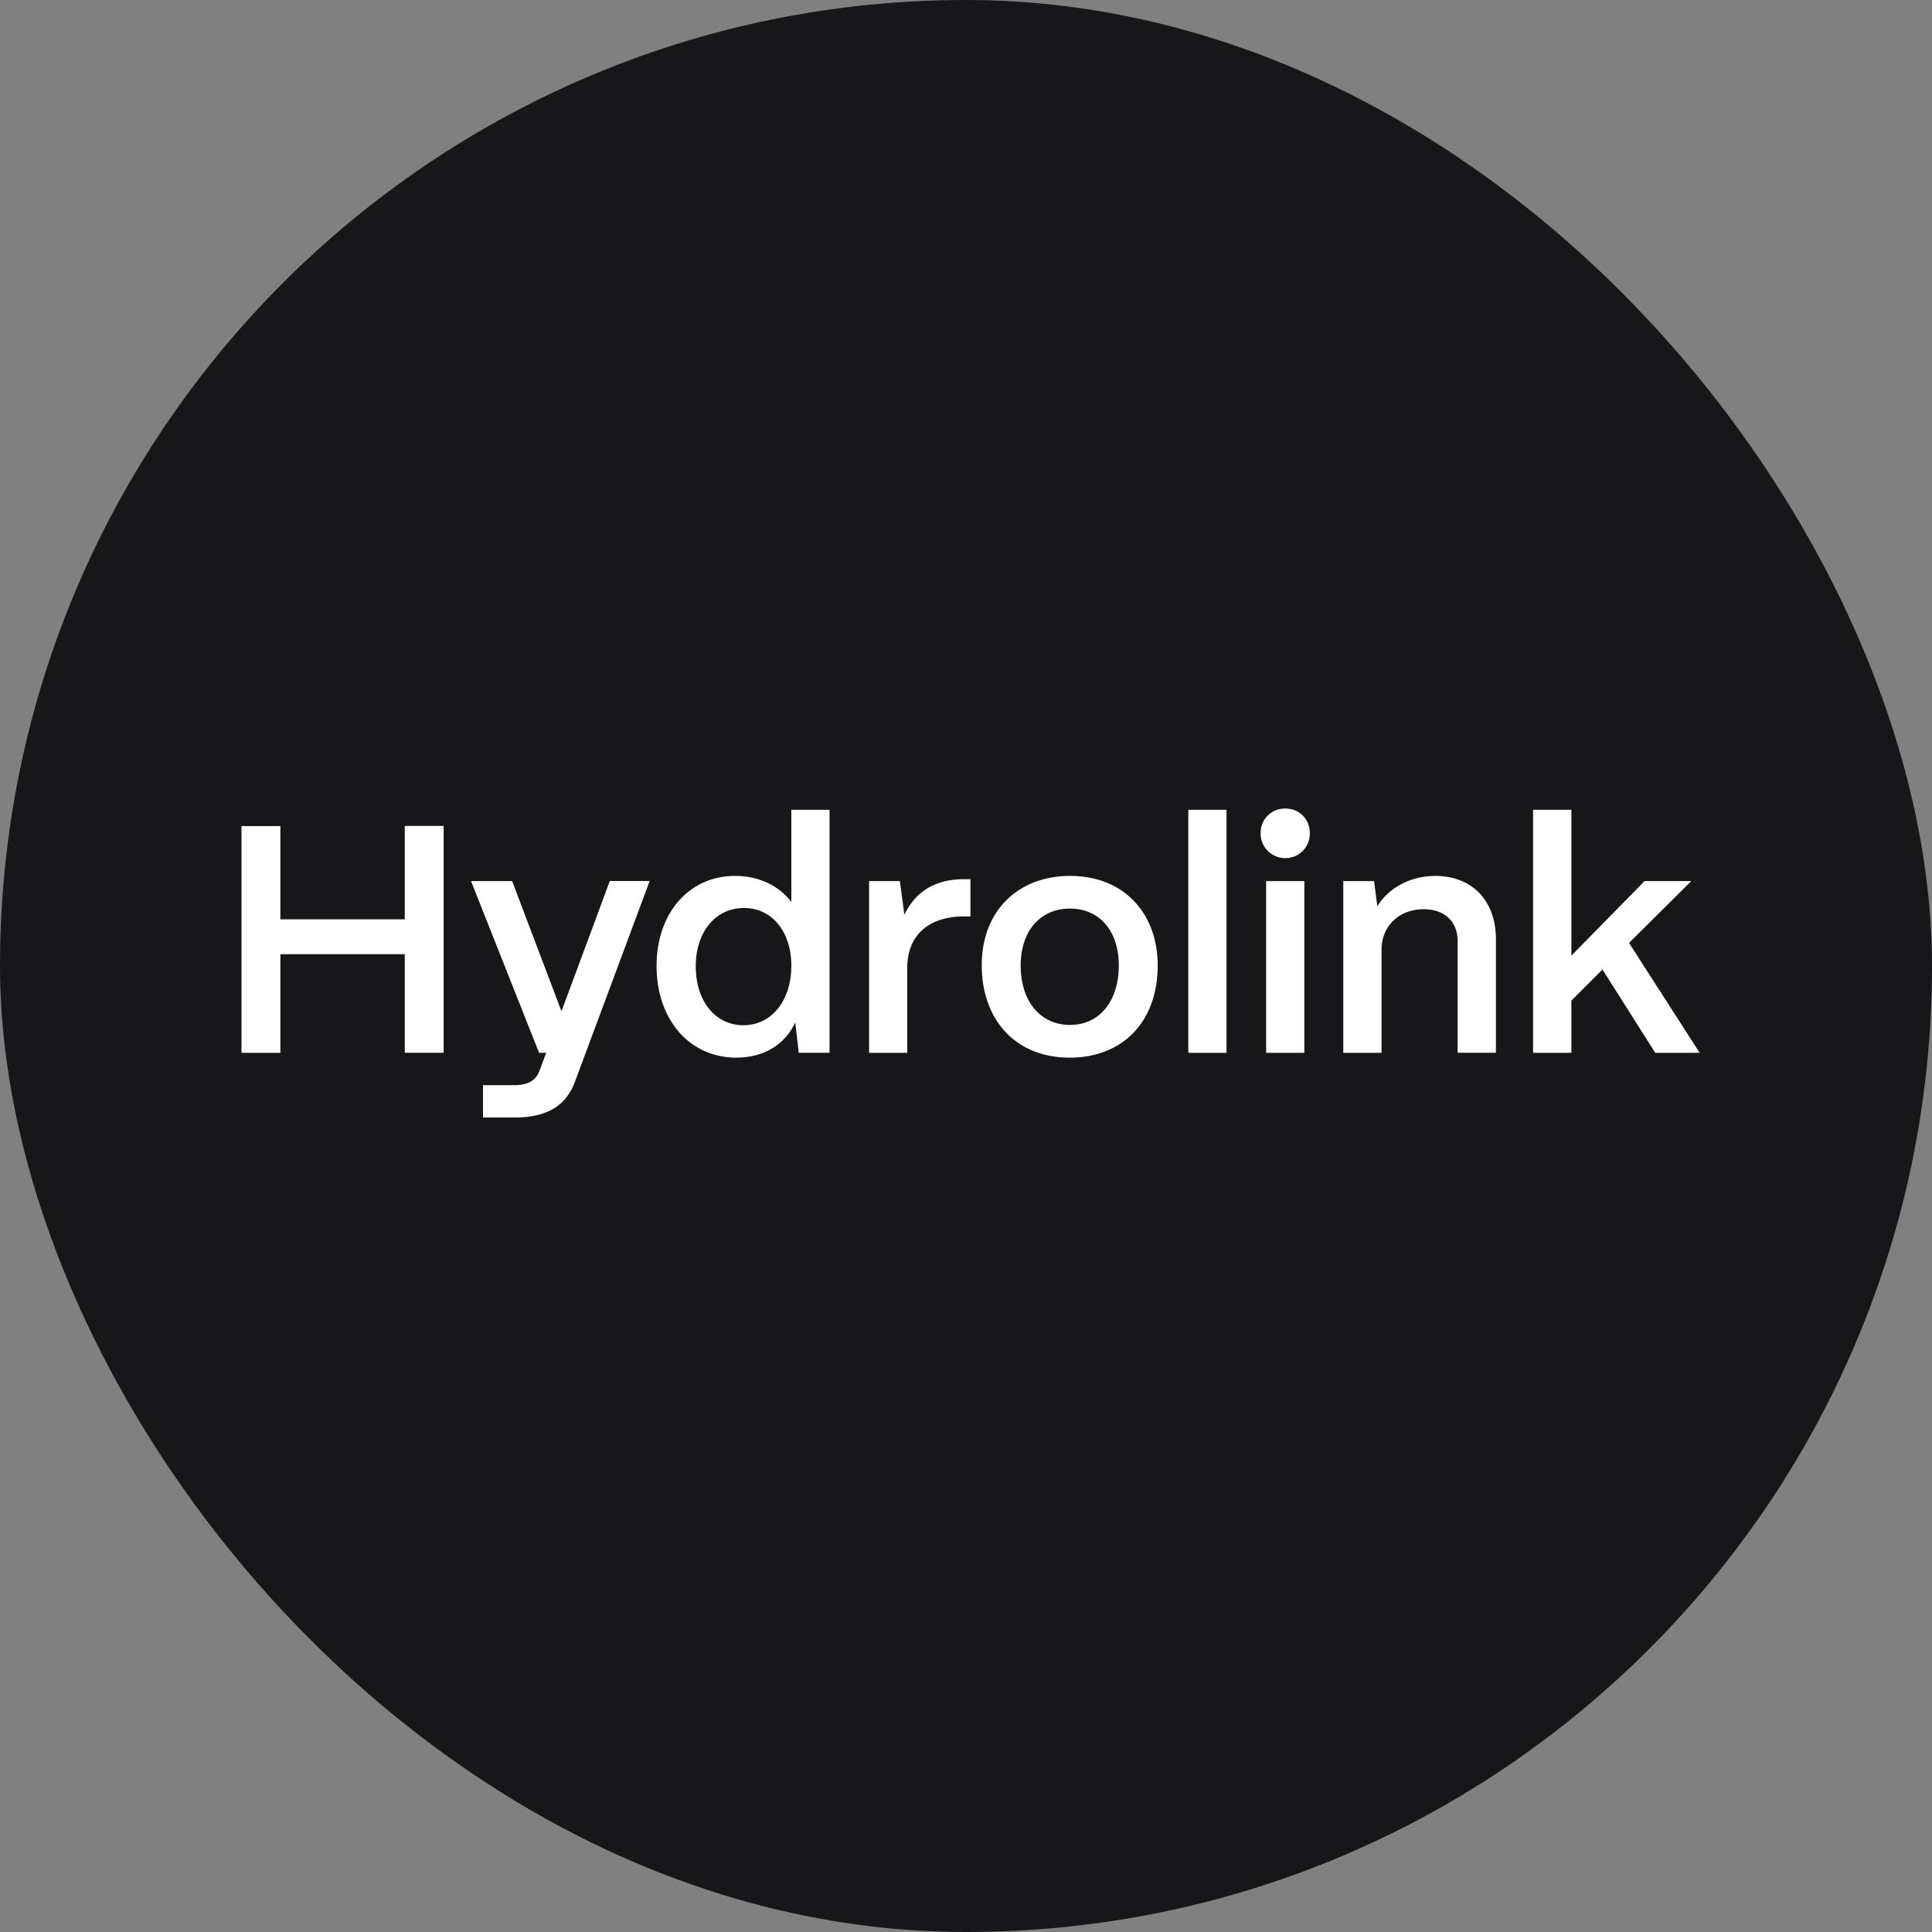
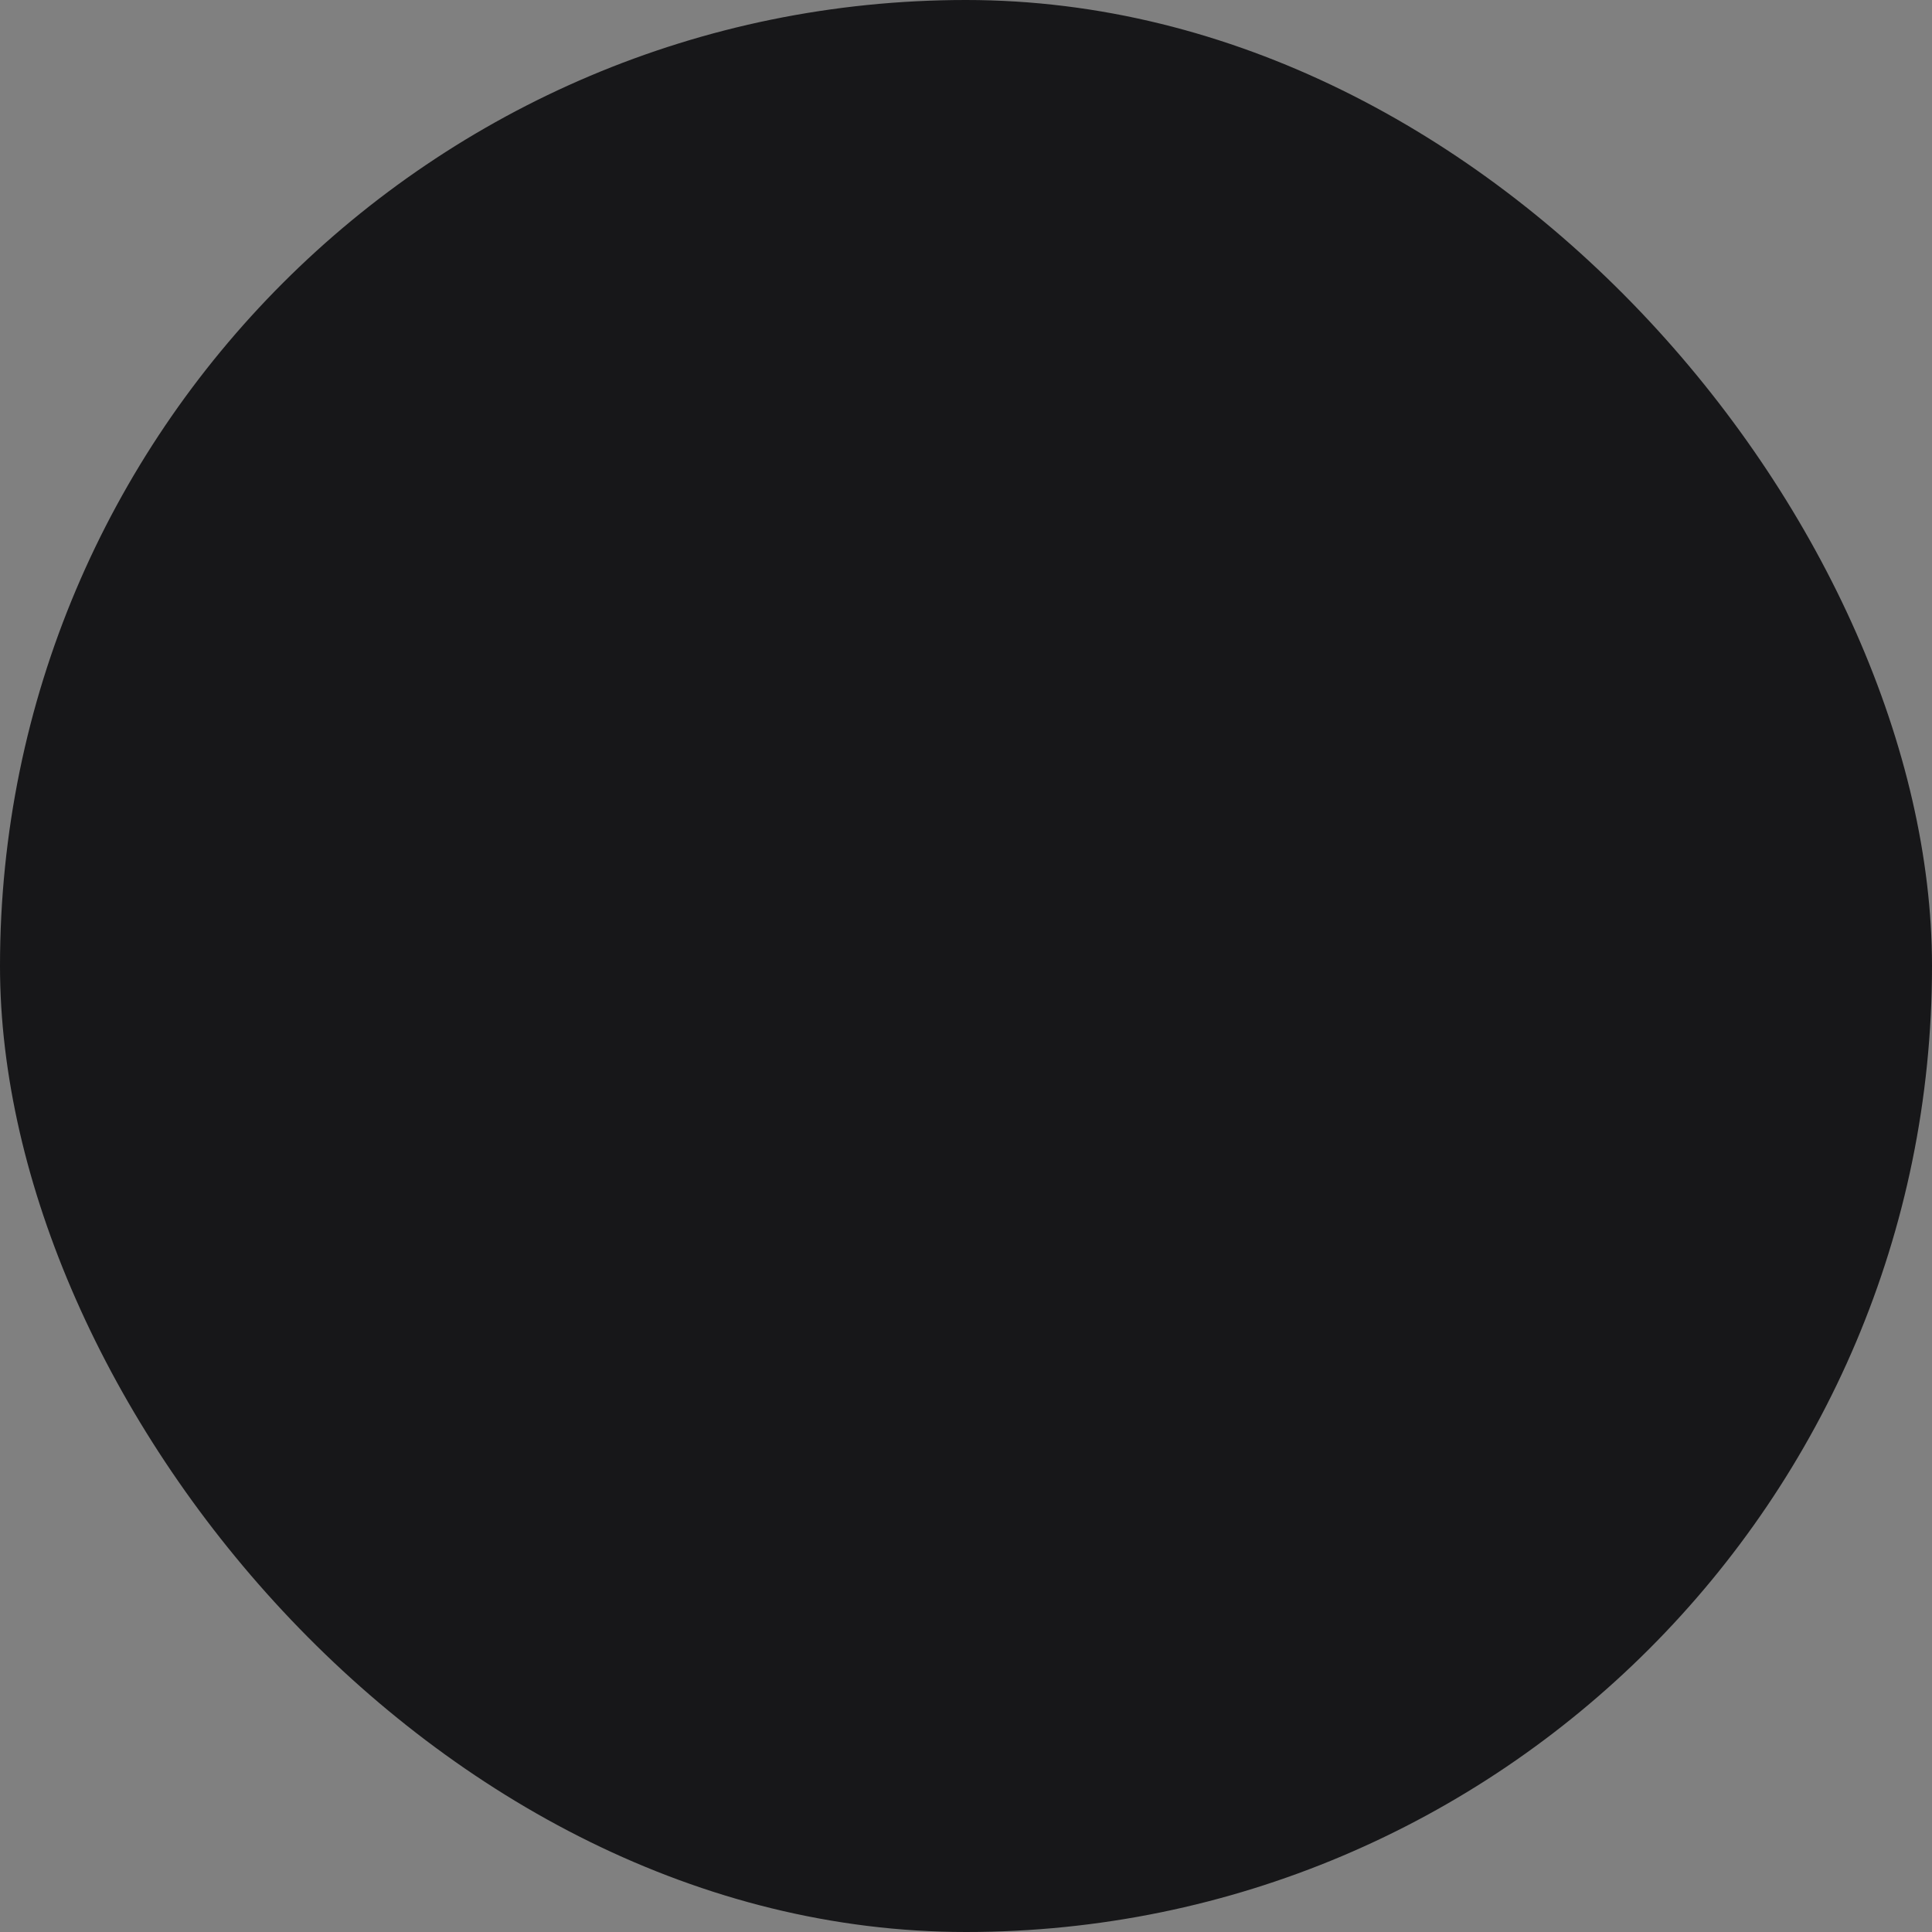
<svg xmlns="http://www.w3.org/2000/svg" width="32" height="32" fill="none">
  <rect width="100%" height="100%" fill="#808080" stroke="none" />
  <rect width="32" height="32" fill="#171719" rx="16" />
-   <path fill="#fff" d="M4.644 17.438H4v-3.756h.644v1.545h2.06V13.68h.644v3.757h-.644v-1.632h-2.06v1.632zm3.872 1.072H8v-.536h.516c.236 0 .364-.086.418-.236l.113-.3h-.118l-1.127-2.844h.681L9.3 16.75l.8-2.157h.66l-1.24 3.332c-.145.38-.445.585-1.003.585zm3.679-.992c-.767 0-1.32-.622-1.32-1.519 0-.88.542-1.491 1.299-1.491.402 0 .735.166.933.434v-1.529h.633v4.024h-.51l-.059-.504c-.16.36-.515.585-.976.585zm.118-.537c.467 0 .794-.407.794-.987 0-.563-.322-.955-.783-.955-.473 0-.8.397-.8.966 0 .574.322.976.789.976zm2.715.457h-.633v-2.844h.51l.074.558c.183-.387.516-.59.988-.59h.107v.617h-.107c-.59 0-.94.316-.94.853v1.405zm2.693.08c-.923 0-1.46-.65-1.46-1.53 0-.928.629-1.48 1.46-1.48.918 0 1.454.644 1.454 1.48 0 .961-.606 1.53-1.454 1.53zm0-.542c.51 0 .81-.418.81-.987 0-.564-.316-.94-.81-.94-.494 0-.815.376-.815.94 0 .622.348.987.815.987zm2.594.462h-.633v-4.025h.633v4.024zm.972-3.225a.406.406 0 0 1-.407-.413.4.4 0 0 1 .407-.408c.236 0 .408.177.408.408 0 .23-.172.413-.408.413zm.317 3.225h-.633v-2.844h.633v2.844zm1.279 0h-.634v-2.844h.51l.054.418c.177-.295.536-.504.96-.504.607 0 1.004.408 1.004 1.046v1.883h-.634v-1.85c0-.317-.209-.527-.563-.527-.413 0-.692.285-.697.655v1.723zm3.144 0h-.634v-4.025h.634v2.415l1.212-1.234h.773l-1.03 1.024 1.17 1.82h-.736l-.874-1.38-.515.516v.863z" />
</svg>